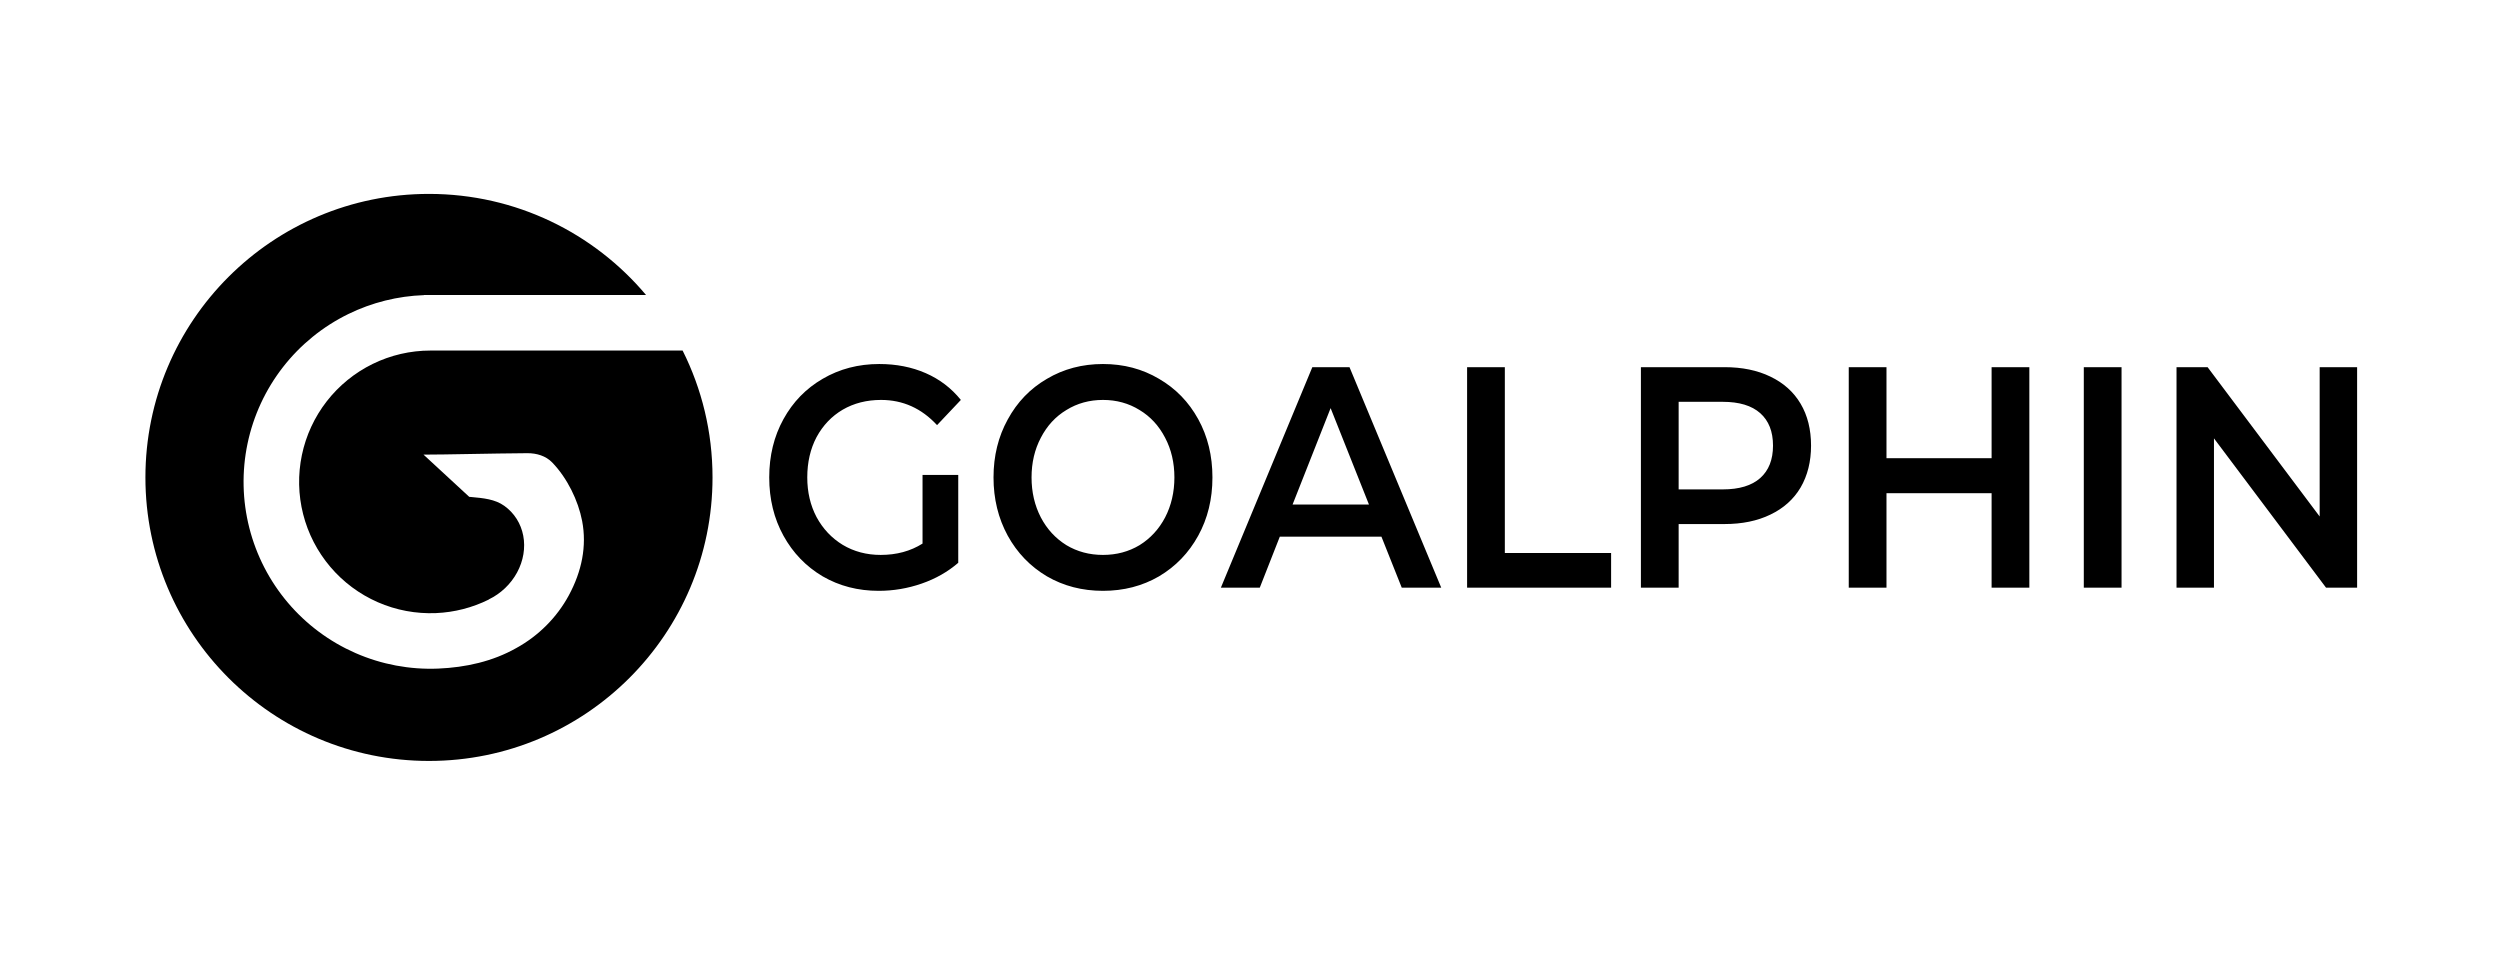
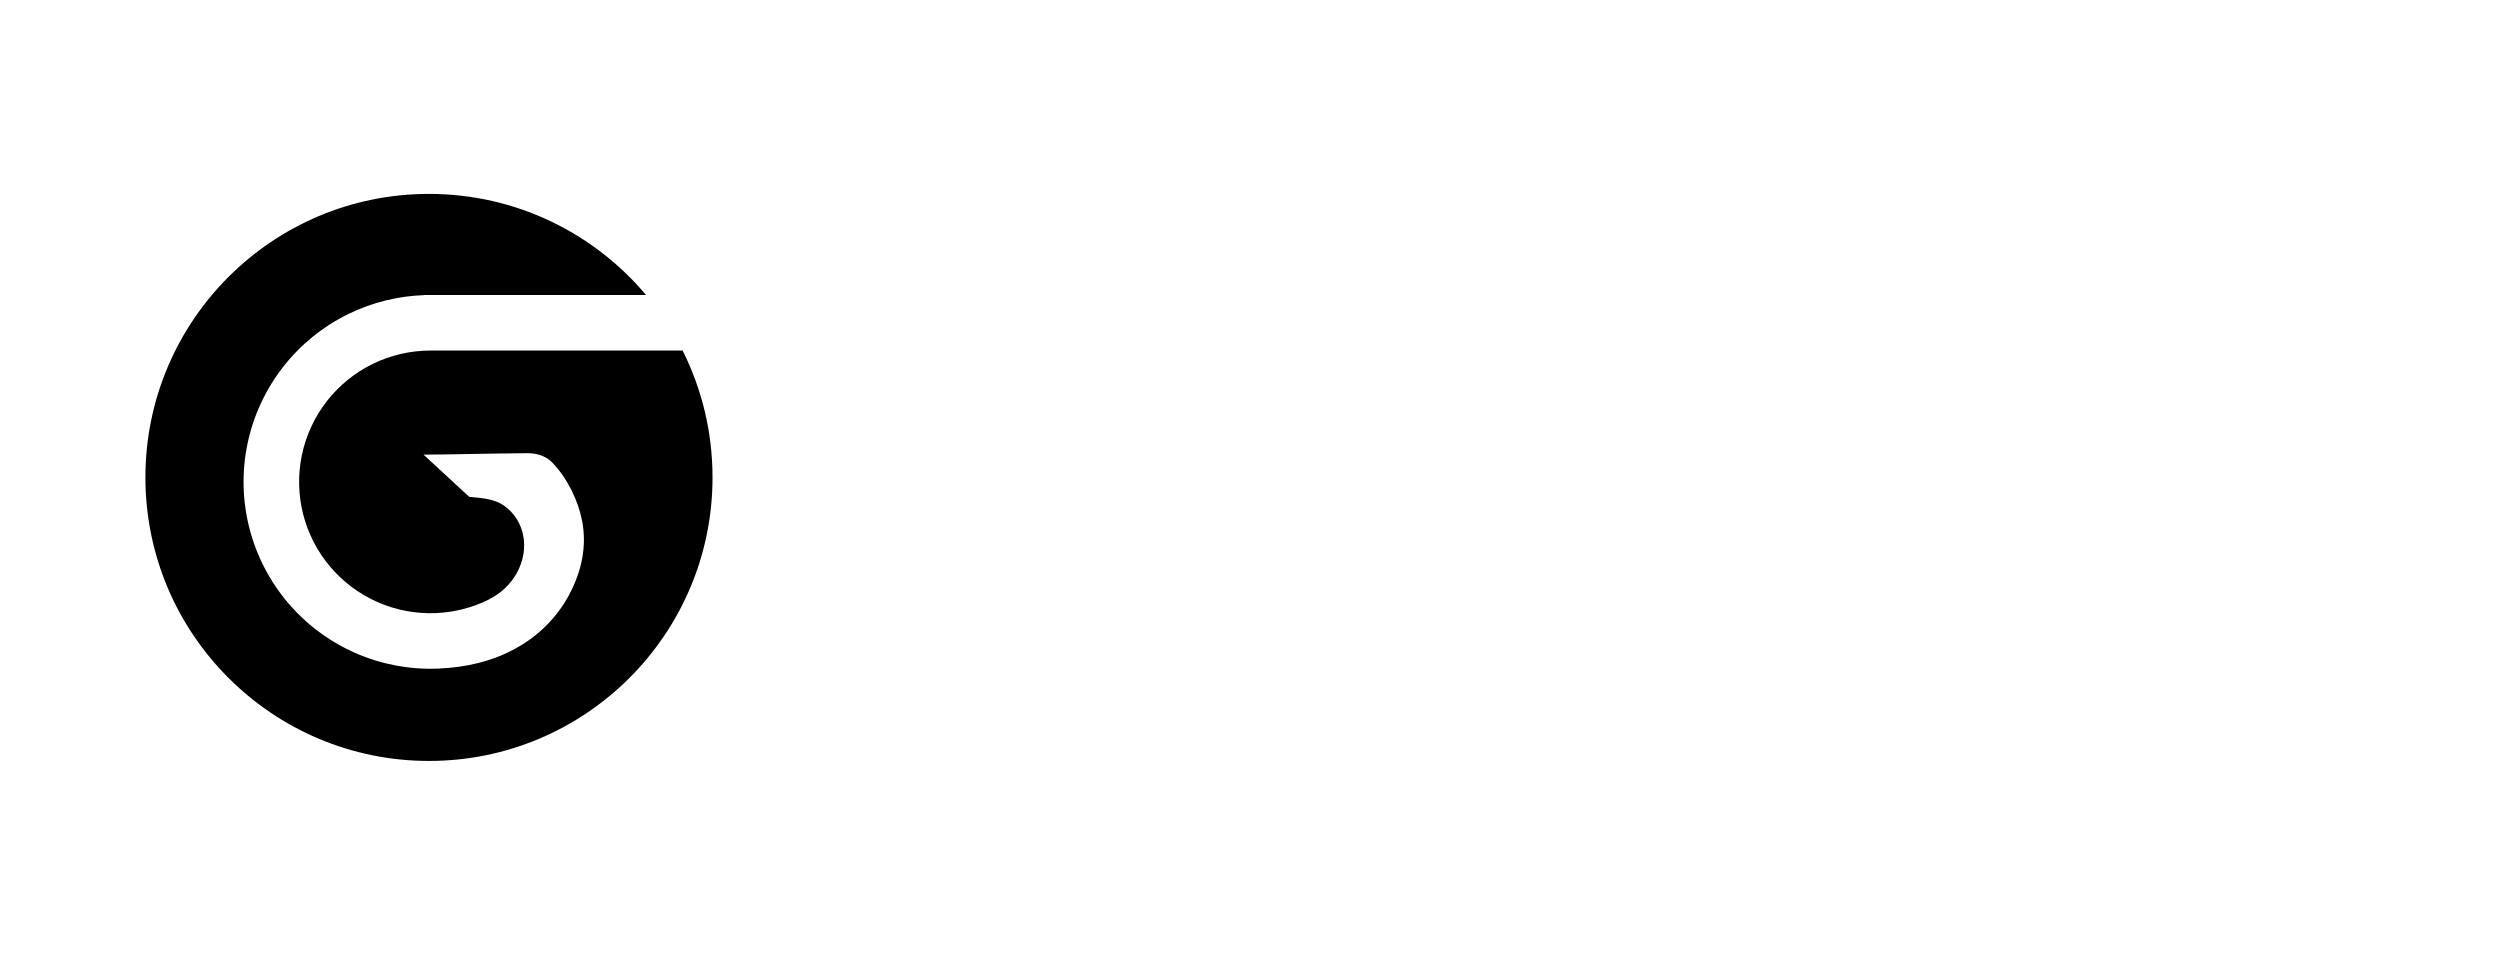
<svg xmlns="http://www.w3.org/2000/svg" width="6335" height="2430" viewBox="0 0 6335 2430" fill="none">
  <path fill-rule="evenodd" clip-rule="evenodd" d="M1087.01 1928.23C1483.84 1928.23 1805.53 1606.57 1805.53 1209.79C1805.53 1094.21 1778.23 984.995 1729.72 888.254H1090.53V888.301C1039.87 888.338 989.89 899.94 944.393 922.219C898.892 944.499 859.082 976.868 827.992 1016.86C796.903 1056.86 775.354 1103.42 764.986 1153.01C754.621 1202.59 755.714 1253.89 768.179 1302.99C780.644 1352.08 804.156 1397.69 836.92 1436.32C869.682 1474.96 910.834 1505.61 957.241 1525.94C1003.64 1546.26 1054.08 1555.72 1104.69 1553.6C1151.29 1551.65 1196.91 1539.93 1238.61 1519.26L1238.49 1518.96C1268.94 1504.31 1294.33 1480.16 1310.29 1450.68C1326.24 1421.19 1331.77 1388.22 1325.91 1357.43C1320.05 1326.65 1303.17 1299.97 1278.18 1282C1254.34 1264.85 1224.71 1262.19 1193.49 1259.38C1192 1259.25 1190.51 1259.12 1189.01 1258.98L1073.19 1152.02C1103.61 1152.02 1145.67 1151.26 1192.23 1150.43C1238.12 1149.61 1288.37 1148.72 1336.11 1148.38C1359.55 1148.22 1383 1155.06 1399.29 1171.92C1437.34 1211.33 1465.26 1268.31 1475.16 1320.32C1487.29 1384.03 1474.29 1447.85 1441.27 1508.86C1411.08 1564.64 1364.57 1611.2 1308.66 1641.95C1248.38 1676.2 1179.64 1691.31 1110.58 1694.2C1038.56 1697.21 966.801 1683.75 900.774 1654.83C834.748 1625.91 776.195 1582.31 729.577 1527.33C682.958 1472.36 649.506 1407.47 631.77 1337.61C614.034 1267.75 612.48 1194.77 627.229 1124.22C641.976 1053.66 672.637 987.411 716.874 930.506C761.111 873.598 817.756 827.538 882.493 795.84C942.438 766.484 1007.86 750.16 1074.45 747.863V747.581H1637.1C1505.3 590.915 1307.78 491.355 1087.01 491.355C690.183 491.355 368.492 813.011 368.492 1209.79C368.492 1606.57 690.183 1928.23 1087.01 1928.23Z" fill="black" />
-   <path d="M2337.71 1203.41H2428.2V1426.12C2401.72 1449 2370.82 1466.57 2335.5 1478.81C2300.18 1491.05 2263.89 1497.17 2226.61 1497.17C2174.12 1497.17 2126.8 1484.93 2084.61 1460.45C2042.43 1435.43 2009.32 1401.11 1985.28 1357.47C1961.25 1313.84 1949.23 1264.6 1949.23 1209.79C1949.23 1154.98 1961.25 1105.75 1985.28 1062.11C2009.32 1018.48 2042.43 984.417 2084.61 959.937C2127.28 934.923 2175.11 922.418 2228.08 922.418C2271.24 922.418 2310.48 930.134 2345.8 945.567C2381.12 961.002 2410.79 983.617 2434.83 1013.42L2374.49 1077.28C2335.25 1034.71 2287.92 1013.42 2232.5 1013.42C2196.2 1013.42 2163.82 1021.67 2135.38 1038.17C2107.42 1054.66 2085.35 1077.81 2069.16 1107.61C2053.46 1137.42 2045.62 1171.48 2045.62 1209.79C2045.62 1247.04 2053.46 1280.57 2069.16 1310.37C2085.35 1340.18 2107.42 1363.59 2135.38 1380.62C2163.82 1397.66 2195.95 1406.17 2231.76 1406.17C2271.98 1406.17 2307.29 1396.59 2337.71 1377.43V1203.41ZM2794.95 1497.17C2742.46 1497.17 2695.13 1484.93 2652.95 1460.45C2610.76 1435.43 2577.65 1401.11 2553.62 1357.47C2529.58 1313.3 2517.57 1264.08 2517.57 1209.79C2517.57 1155.51 2529.58 1106.55 2553.62 1062.91C2577.65 1018.74 2610.76 984.417 2652.95 959.937C2695.13 934.923 2742.46 922.418 2794.95 922.418C2847.42 922.418 2894.76 934.923 2936.95 959.937C2979.13 984.417 3012.23 1018.48 3036.27 1062.11C3060.3 1105.75 3072.32 1154.98 3072.32 1209.79C3072.32 1264.6 3060.3 1313.84 3036.27 1357.47C3012.23 1401.11 2979.13 1435.43 2936.95 1460.45C2894.76 1484.93 2847.42 1497.17 2794.95 1497.17ZM2794.95 1406.17C2829.28 1406.17 2860.18 1397.92 2887.65 1381.42C2915.11 1364.39 2936.7 1340.98 2952.4 1311.17C2968.09 1280.84 2975.94 1247.04 2975.94 1209.79C2975.94 1172.54 2968.09 1139.01 2952.4 1109.21C2936.7 1078.88 2915.11 1055.46 2887.65 1038.96C2860.18 1021.94 2829.28 1013.42 2794.95 1013.42C2760.61 1013.42 2729.7 1021.94 2702.24 1038.96C2674.77 1055.46 2653.19 1078.88 2637.5 1109.21C2621.8 1139.01 2613.95 1172.54 2613.95 1209.79C2613.95 1247.04 2621.8 1280.84 2637.5 1311.17C2653.19 1340.98 2674.77 1364.39 2702.24 1381.42C2729.7 1397.92 2760.61 1406.17 2794.95 1406.17ZM3500.54 1359.87H3243.05L3192.27 1489.19H3093.68L3325.45 930.4H3419.62L3652.11 1489.19H3552.04L3500.54 1359.87ZM3468.92 1278.44L3371.78 1034.18L3275.4 1278.44H3468.92ZM3717.63 930.4H3813.25V1401.38H4082.54V1489.19H3717.63V930.4ZM4369.95 930.4C4414.57 930.4 4453.33 938.385 4486.18 954.348C4519.54 970.315 4545.07 993.198 4562.71 1023C4580.38 1052.8 4589.19 1088.19 4589.19 1129.17C4589.19 1169.61 4580.38 1205 4562.71 1235.34C4545.07 1265.14 4519.54 1288.02 4486.18 1303.99C4453.33 1319.96 4414.57 1327.94 4369.95 1327.94H4253.69V1489.19H4158.06V930.4H4369.95ZM4365.53 1240.13C4407.22 1240.13 4438.87 1230.55 4460.43 1211.39C4482.01 1192.23 4492.81 1164.82 4492.81 1129.17C4492.81 1093.51 4482.01 1066.11 4460.43 1046.95C4438.87 1027.79 4407.22 1018.21 4365.53 1018.21H4253.69V1240.13H4365.53ZM5142.36 930.4V1489.19H5046.71V1249.71H4780.35V1489.19H4684.73V930.4H4780.35V1161.1H5046.71V930.4H5142.36ZM5280.35 930.4H5376V1489.19H5280.35V930.4ZM5972.93 930.4V1489.19H5894.2L5610.2 1110.81V1489.19H5515.3V930.4H5594.04L5878.04 1308.78V930.4H5972.93Z" fill="black" />
</svg>